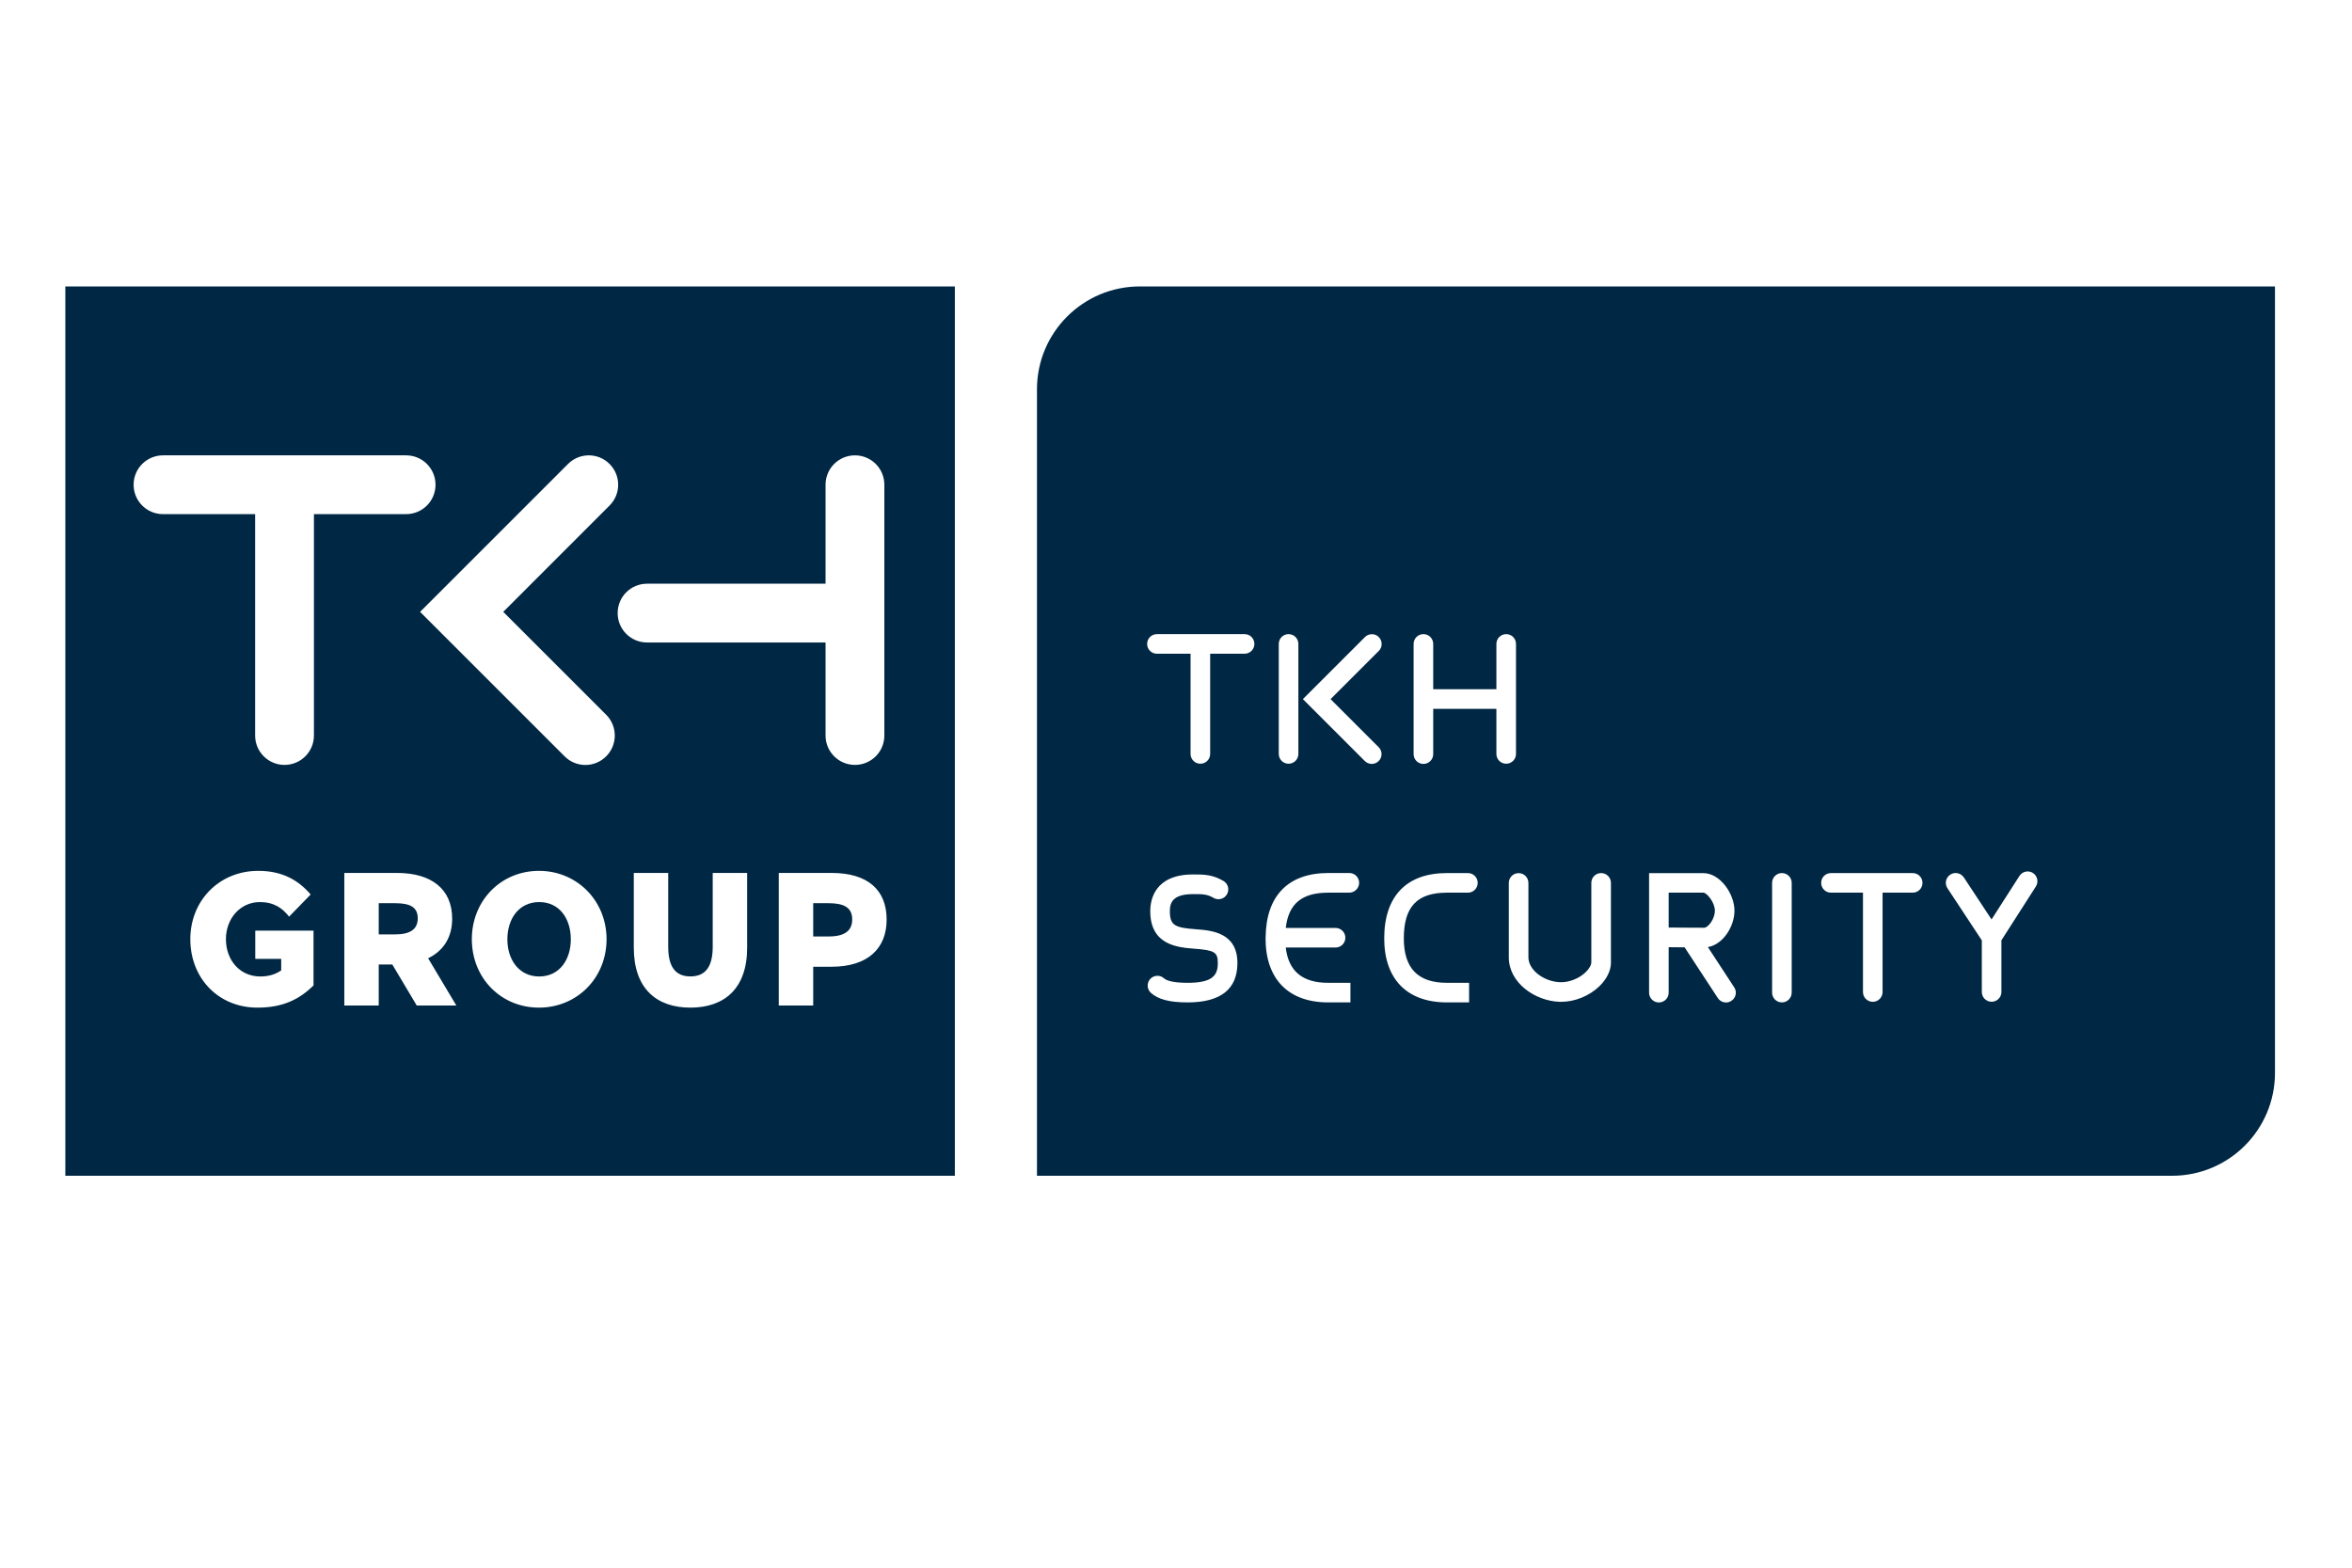
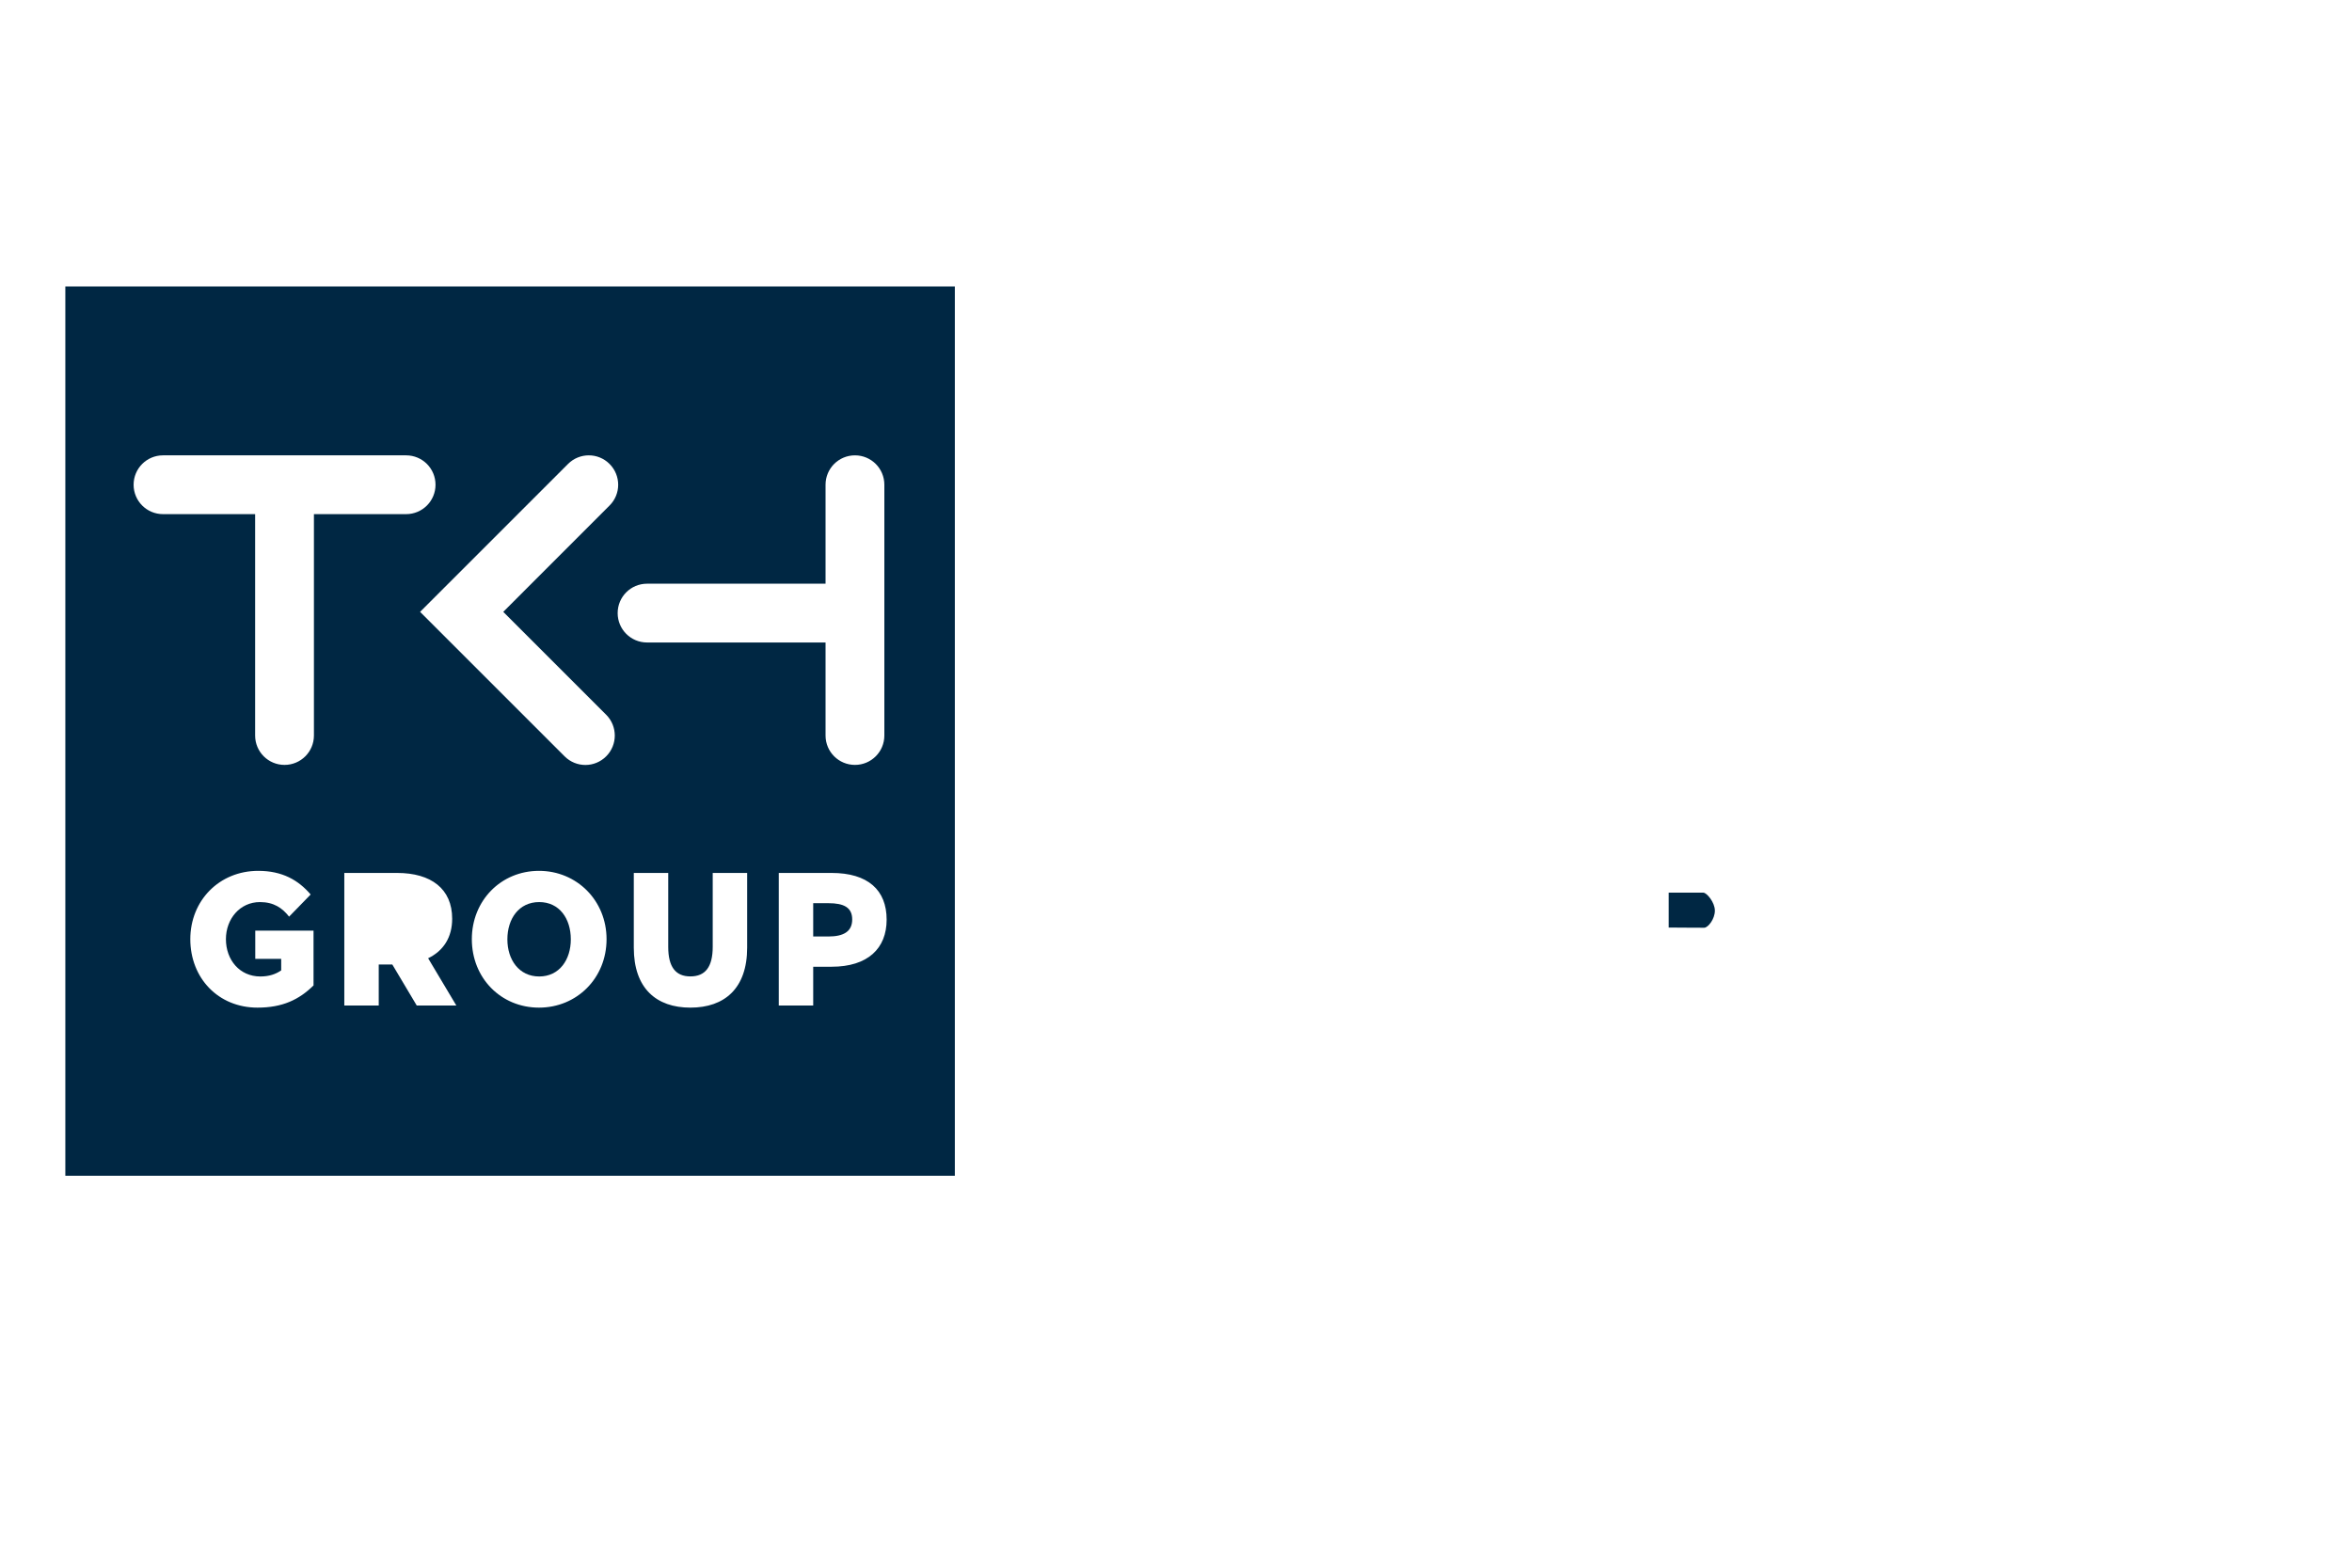
<svg xmlns="http://www.w3.org/2000/svg" version="1.1" id="Layer_1" x="0px" y="0px" viewBox="0 0 360 240" style="enable-background:new 0 0 360 240;" xml:space="preserve">
  <style type="text/css">
	.st0{fill:#CCCC00;}
	.st1{fill:#002743;}
	.st2{fill:none;}
	.st3{fill:#0086A0;}
	.st4{clip-path:url(#SVGID_00000133502109390747610350000012280918749182776767_);fill:#002743;}
	.st5{fill-rule:evenodd;clip-rule:evenodd;fill:#002743;}
	.st6{opacity:0.5;}
	.st7{opacity:0.5;fill:#002743;}
	.st8{fill:#0095DA;}
	.st9{fill:#F47920;}
	.st10{fill:#D7DEE0;}
	.st11{fill:#D3D1D1;}
	.st12{fill:#FFFFFF;}
	.st13{fill:#011D3A;}
	.st14{fill:#045DA8;}
	.st15{fill:#189CD8;}
	.st16{fill:#16325C;}
	.st17{fill:#E2B73D;}
	.st18{fill:#002C5B;}
	
		.st19{clip-path:url(#SVGID_00000005964561978670096920000003152727055851846569_);fill:url(#SVGID_00000142147571528026649430000005705478163571429026_);}
	.st20{fill:#EC1C24;}
	.st21{fill-rule:evenodd;clip-rule:evenodd;fill:#0079B5;}
	.st22{fill-rule:evenodd;clip-rule:evenodd;fill:#EF7F1A;}
	.st23{fill-rule:evenodd;clip-rule:evenodd;}
	.st24{fill-rule:evenodd;clip-rule:evenodd;fill:#004784;}
	.st25{fill-rule:evenodd;clip-rule:evenodd;fill:#508229;}
	.st26{fill:#0B77BD;}
	.st27{fill-rule:evenodd;clip-rule:evenodd;fill:#231F20;}
	.st28{fill:#231F20;}
	.st29{fill:#007886;}
	.st30{fill:#FF7200;}
	.st31{fill:#424243;}
	.st32{fill:#092C74;}
	.st33{fill:#8E191C;}
	.st34{fill:#172750;}
	.st35{fill:#004C27;}
	.st36{fill:#D5BE28;}
	.st37{fill:#935724;}
	.st38{fill:#005EAB;}
	.st39{fill:#F0373D;}
	.st40{fill:#202020;}
	.st41{fill:#0D5097;}
	.st42{fill:#5A5B5B;}
	.st43{fill:#203D7C;}
	.st44{fill:#0082BE;}
	.st45{fill:#88959F;}
	.st46{fill:#F0B11D;}
	.st47{fill:#252524;}
	.st48{fill:#87BFE7;}
	.st49{fill:#2C2620;}
	.st50{fill:#00A0E6;}
	.st51{fill:#CECECE;}
	.st52{opacity:0.5;fill:#009245;}
	.st53{opacity:0.5;fill:#F9DA23;}
	.st54{opacity:0.5;fill:#FF7BAC;}
	.st55{opacity:0.5;fill:#3FA9F5;}
	.st56{fill:#ED302F;}
	.st57{fill:#004693;}
	.st58{fill:#283A85;}
	.st59{fill:#F37421;}
	.st60{fill:#2F3E41;}
	.st61{fill:#15264D;}
	.st62{fill:#D4AA3B;}
	.st63{fill:#D91F30;}
	.st64{fill:#243366;}
	.st65{fill:#DB001A;}
	.st66{fill:#1E448F;}
	.st67{fill:#2C87CB;}
	.st68{fill:none;stroke:#2E3191;stroke-width:4;stroke-miterlimit:10;}
	.st69{fill:#003AAD;}
	.st70{fill:#CD003A;}
	.st71{fill:#0079A4;}
	.st72{fill:#97BF0D;}
	.st73{fill:#939496;}
	.st74{fill:#FFD00A;}
	.st75{fill:#BC2127;}
	.st76{fill:#231E20;}
	.st77{clip-path:url(#SVGID_00000183219254654241289140000009429537402409866921_);fill:#231F20;}
	.st78{clip-path:url(#SVGID_00000183219254654241289140000009429537402409866921_);fill:#00BCF1;}
	.st79{fill:#0091AB;}
	.st80{fill:none;stroke:#FFFFFF;stroke-width:1.063;stroke-miterlimit:10;}
	.st81{fill:none;stroke:#FFFFFF;stroke-width:1.155;stroke-miterlimit:10;}
	.st82{fill:none;stroke:#231F20;stroke-width:2.127;stroke-miterlimit:10;}
	.st83{fill:none;stroke:#231F20;stroke-width:3.191;stroke-miterlimit:10;}
	.st84{fill:none;stroke:#231F20;stroke-width:3.191;stroke-miterlimit:10;stroke-dasharray:12.745,12.745;}
	.st85{clip-path:url(#SVGID_00000134234029521891606870000010717623084315879097_);fill:#009ACA;}
	.st86{fill:#0F2852;}
	.st87{fill:#0E284E;}
	.st88{fill:#C7C9CA;}
	.st89{fill:#EC5300;}
	.st90{fill:#8AD0C9;}
	.st91{fill:#686565;}
	.st92{fill:#BC2025;}
	.st93{fill:#002D5D;}
	.st94{fill:#8F9497;}
	.st95{fill:#042742;}
	.st96{opacity:0.4;fill:#042742;}
	.st97{fill:#D2D8E6;}
	.st98{fill:#001648;}
	.st99{fill:none;stroke:#001648;stroke-miterlimit:10;}
	.st100{fill:#1B75BC;}
	.st101{fill:#58595B;}
	.st102{fill:#00A9C3;}
	.st103{clip-path:url(#SVGID_00000005965504685037109380000014768229517110560904_);}
	.st104{clip-path:url(#SVGID_00000137126616309680964810000001879775800849119380_);fill:#E42313;}
	.st105{clip-path:url(#SVGID_00000137126616309680964810000001879775800849119380_);fill:#FFFFFF;}
	.st106{fill:#005075;}
	.st107{fill:#007AA8;}
</style>
  <g>
    <path class="st1" d="M126.79,138.27h-2.32v5.1h2.32c2.4,0,3.65-0.81,3.65-2.61C130.44,138.94,129.19,138.27,126.79,138.27z" />
    <path class="st1" d="M82.53,138.1c-3.1,0-4.87,2.55-4.87,5.71c0,3.1,1.77,5.68,4.87,5.68c3.1,0,4.84-2.58,4.84-5.68   C87.37,140.64,85.63,138.1,82.53,138.1z" />
-     <path class="st1" d="M60.46,138.27h-2.49v4.78h2.49c2.4,0,3.48-0.84,3.48-2.46C63.94,138.94,62.87,138.27,60.46,138.27z" />
    <path class="st1" d="M10,43.85V180h136.15V43.85H10z M47.98,150.87c-2.2,2.17-4.75,3.39-8.57,3.39c-6,0-10.28-4.52-10.28-10.48   c0-5.91,4.43-10.46,10.4-10.46c3.68,0,6.14,1.42,8.02,3.62l-3.3,3.39c-1.04-1.33-2.35-2.23-4.46-2.23c-3.07,0-5.21,2.58-5.21,5.68   c0,3.16,2.09,5.71,5.27,5.71c1.33,0,2.35-0.35,3.19-0.93v-1.77h-3.97v-4.32h8.92V150.87z M48.05,112.6c0,2.49-2.01,4.5-4.5,4.5   s-4.5-2.01-4.5-4.5V78.71H24.95c-2.49,0-4.5-2.01-4.5-4.5s2.01-4.5,4.5-4.5h37.21c2.49,0,4.5,2.01,4.5,4.5s-2.01,4.5-4.5,4.5H48.05   V112.6z M63.79,153.94l-3.74-6.28h-2.08v6.28H52.7v-20.3h8.08c5.21,0,8.43,2.43,8.43,7.01c0,2.84-1.33,4.92-3.68,6.05l4.32,7.24   H63.79z M82.5,154.26c-5.82,0-10.28-4.52-10.28-10.48c0-5.91,4.46-10.46,10.28-10.46c5.79,0,10.34,4.55,10.34,10.46   C92.84,149.74,88.3,154.26,82.5,154.26z M92.78,115.79c-0.88,0.88-2.03,1.32-3.18,1.32s-2.3-0.44-3.18-1.32L64.3,93.67l22.64-22.64   c1.76-1.76,4.61-1.76,6.36,0c1.76,1.76,1.76,4.61,0,6.36L77.03,93.67l15.75,15.75C94.54,111.18,94.54,114.03,92.78,115.79z    M94.54,93.86c0-2.49,2.01-4.5,4.5-4.5h27.32V74.21c0-2.49,2.01-4.5,4.5-4.5s4.5,2.01,4.5,4.5v38.39c0,2.49-2.01,4.5-4.5,4.5   s-4.5-2.01-4.5-4.5V98.36H99.04C96.55,98.36,94.54,96.35,94.54,93.86z M114.36,145.08c0,6.23-3.45,9.18-8.69,9.18   c-5.21,0-8.66-2.95-8.66-9.18v-11.44h5.27v11.32c0,3.07,1.13,4.52,3.39,4.52c2.29,0,3.42-1.45,3.42-4.55v-11.29h5.27V145.08z    M127.28,148h-2.81v5.94h-5.27v-20.3h8.08c5.56,0,8.43,2.61,8.43,7.15C135.71,145.19,132.84,148,127.28,148z" />
  </g>
  <g>
    <path class="st1" d="M262.48,139.41c0-1.28-1.25-2.75-1.76-2.75h-5.31V142c0.9,0.01,2.06,0.01,3.12,0.02   c0.09-0.01,0.18-0.01,0.26,0c0.83,0,1.59,0.01,2.05,0.01C261.43,142.03,262.48,140.71,262.48,139.41z" />
-     <path class="st1" d="M174.47,43.85c-8.7,0-15.75,7.05-15.75,15.75V180h173.74c8.7,0,15.75-7.05,15.75-15.75V43.85H174.47z    M195.73,98.58c0-0.83,0.67-1.5,1.5-1.5s1.5,0.67,1.5,1.5v16.84c0,0.83-0.67,1.5-1.5,1.5s-1.5-0.67-1.5-1.5V98.58z M181.79,153.46   c-2.76,0-4.49-0.45-5.62-1.45c-0.62-0.55-0.68-1.5-0.13-2.12c0.55-0.62,1.5-0.68,2.12-0.12c0.36,0.32,1.28,0.69,3.63,0.69   c3.84,0,4.61-1.16,4.61-3.04c0-1.64-0.5-1.95-3.58-2.18c-2.53-0.2-6.76-0.52-6.76-5.76c0-1.69,0.64-5.61,6.56-5.61   c1.59,0,2.97,0,4.65,1c0.71,0.42,0.95,1.34,0.52,2.06c-0.42,0.71-1.34,0.95-2.06,0.52c-0.97-0.57-1.69-0.57-3.11-0.57   c-3.13,0-3.56,1.32-3.56,2.61c0,2.22,0.81,2.53,3.99,2.77c2.38,0.18,6.35,0.49,6.35,5.17C189.4,151.43,186.84,153.46,181.79,153.46   z M190.5,100.08h-5.27v15.34c0,0.83-0.67,1.5-1.5,1.5s-1.5-0.67-1.5-1.5v-15.34h-5.15c-0.83,0-1.5-0.67-1.5-1.5s0.67-1.5,1.5-1.5   h13.42c0.83,0,1.5,0.67,1.5,1.5S191.33,100.08,190.5,100.08z M206.52,136.66h-3.22c-4.02,0-6.07,1.68-6.5,5.4h7.62   c0.83,0,1.5,0.67,1.5,1.5s-0.67,1.5-1.5,1.5h-7.62c0.42,3.62,2.55,5.4,6.5,5.4h3.4v3h-3.4c-6.1,0-9.59-3.57-9.59-9.8   c0-0.03,0-0.05,0-0.08c0-0.01,0-0.02,0-0.03c0-0.02,0-0.03,0.01-0.05c0.06-6.35,3.45-9.85,9.59-9.85h3.22c0.83,0,1.5,0.67,1.5,1.5   S207.35,136.66,206.52,136.66z M211.02,114.39c0.59,0.59,0.59,1.54,0,2.12c-0.29,0.29-0.68,0.44-1.06,0.44s-0.77-0.15-1.06-0.44   l-9.48-9.48l9.5-9.5c0.58-0.59,1.54-0.59,2.12,0s0.59,1.54,0,2.12l-7.38,7.38L211.02,114.39z M224.68,136.66h-3.22   c-4.56,0-6.59,2.16-6.59,7c0,4.57,2.16,6.8,6.59,6.8h3.4v3h-3.4c-6.1,0-9.59-3.57-9.59-9.8c0-6.45,3.41-10,9.59-10h3.22   c0.83,0,1.5,0.67,1.5,1.5S225.51,136.66,224.68,136.66z M229.04,115.43v-6.91h-9.67v6.93c0,0.83-0.67,1.5-1.5,1.5   s-1.5-0.67-1.5-1.5V98.58c0-0.83,0.67-1.5,1.5-1.5s1.5,0.67,1.5,1.5v6.93h9.67v-6.93c0-0.83,0.67-1.5,1.5-1.5s1.5,0.67,1.5,1.5   v16.84c0,0.83-0.67,1.5-1.5,1.5S229.04,116.25,229.04,115.43z M246.58,147.3c0,1.27-0.63,2.58-1.78,3.69   c-1.53,1.48-3.75,2.38-5.84,2.38c-0.08,0-0.16,0-0.25,0c-3.75-0.13-7.77-2.9-7.77-6.81v-11.39c0-0.83,0.67-1.5,1.5-1.5   s1.5,0.67,1.5,1.5v11.39c0,1.91,2.32,3.72,4.87,3.81c1.35,0.04,2.89-0.56,3.9-1.54c0.54-0.52,0.86-1.09,0.86-1.53v-12.14   c0-0.83,0.67-1.5,1.5-1.5s1.5,0.67,1.5,1.5V147.3z M265.01,153.22c-0.25,0.17-0.54,0.25-0.82,0.25c-0.49,0-0.97-0.24-1.26-0.68   l-5.08-7.76c-0.86-0.01-1.73-0.01-2.44-0.02v6.96c0,0.83-0.67,1.5-1.5,1.5s-1.5-0.67-1.5-1.5v-18.3h8.31   c2.56,0,4.76,3.16,4.76,5.75c0,2.41-1.74,5.18-4.07,5.57l4.03,6.16C265.9,151.83,265.71,152.76,265.01,153.22z M274.24,151.96   c0,0.83-0.67,1.5-1.5,1.5s-1.5-0.67-1.5-1.5v-16.8c0-0.83,0.67-1.5,1.5-1.5s1.5,0.67,1.5,1.5V151.96z M292.76,136.66h-4.61v15.21   c0,0.83-0.67,1.5-1.5,1.5s-1.5-0.67-1.5-1.5v-15.21h-4.9c-0.83,0-1.5-0.67-1.5-1.5s0.67-1.5,1.5-1.5h12.51c0.83,0,1.5,0.67,1.5,1.5   S293.59,136.66,292.76,136.66z M311.61,135.72l-5.27,8.23v7.91c0,0.83-0.67,1.5-1.5,1.5s-1.5-0.67-1.5-1.5v-7.9l-5.26-7.98   c-0.46-0.69-0.27-1.62,0.43-2.08c0.69-0.46,1.62-0.26,2.08,0.43l4.24,6.43l4.27-6.66c0.45-0.7,1.37-0.9,2.07-0.45   C311.85,134.09,312.06,135.02,311.61,135.72z" />
  </g>
</svg>